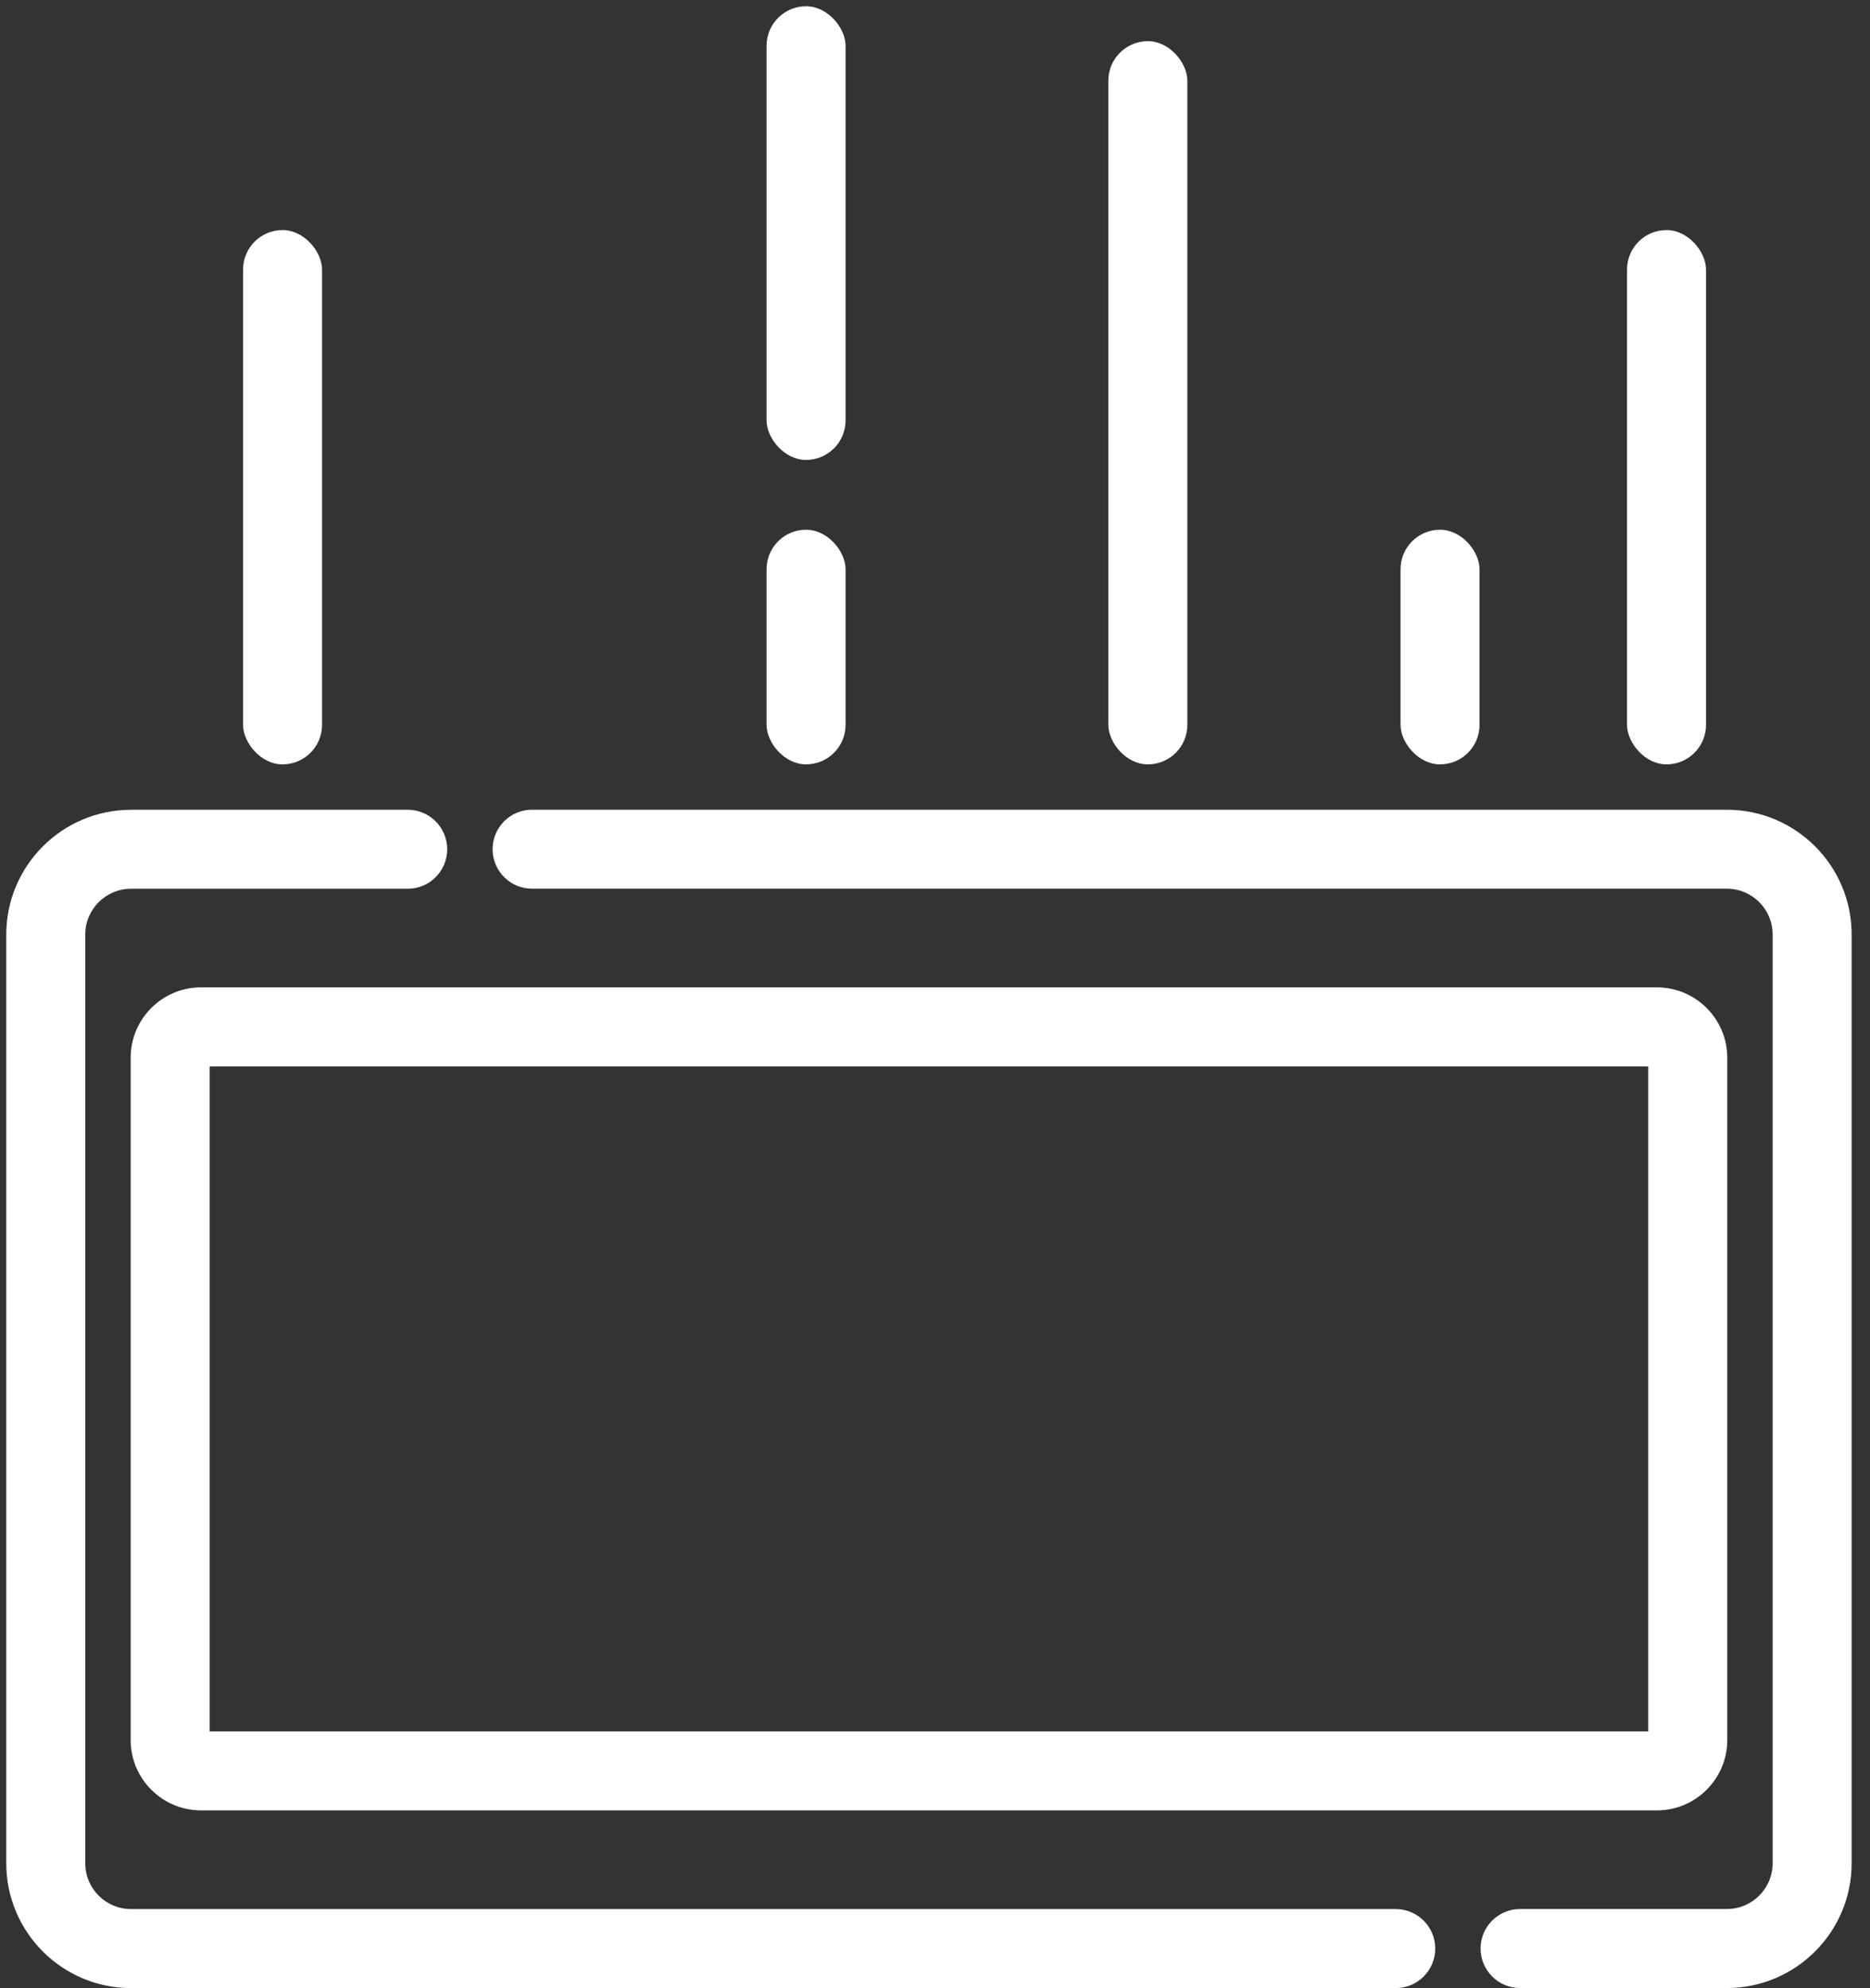
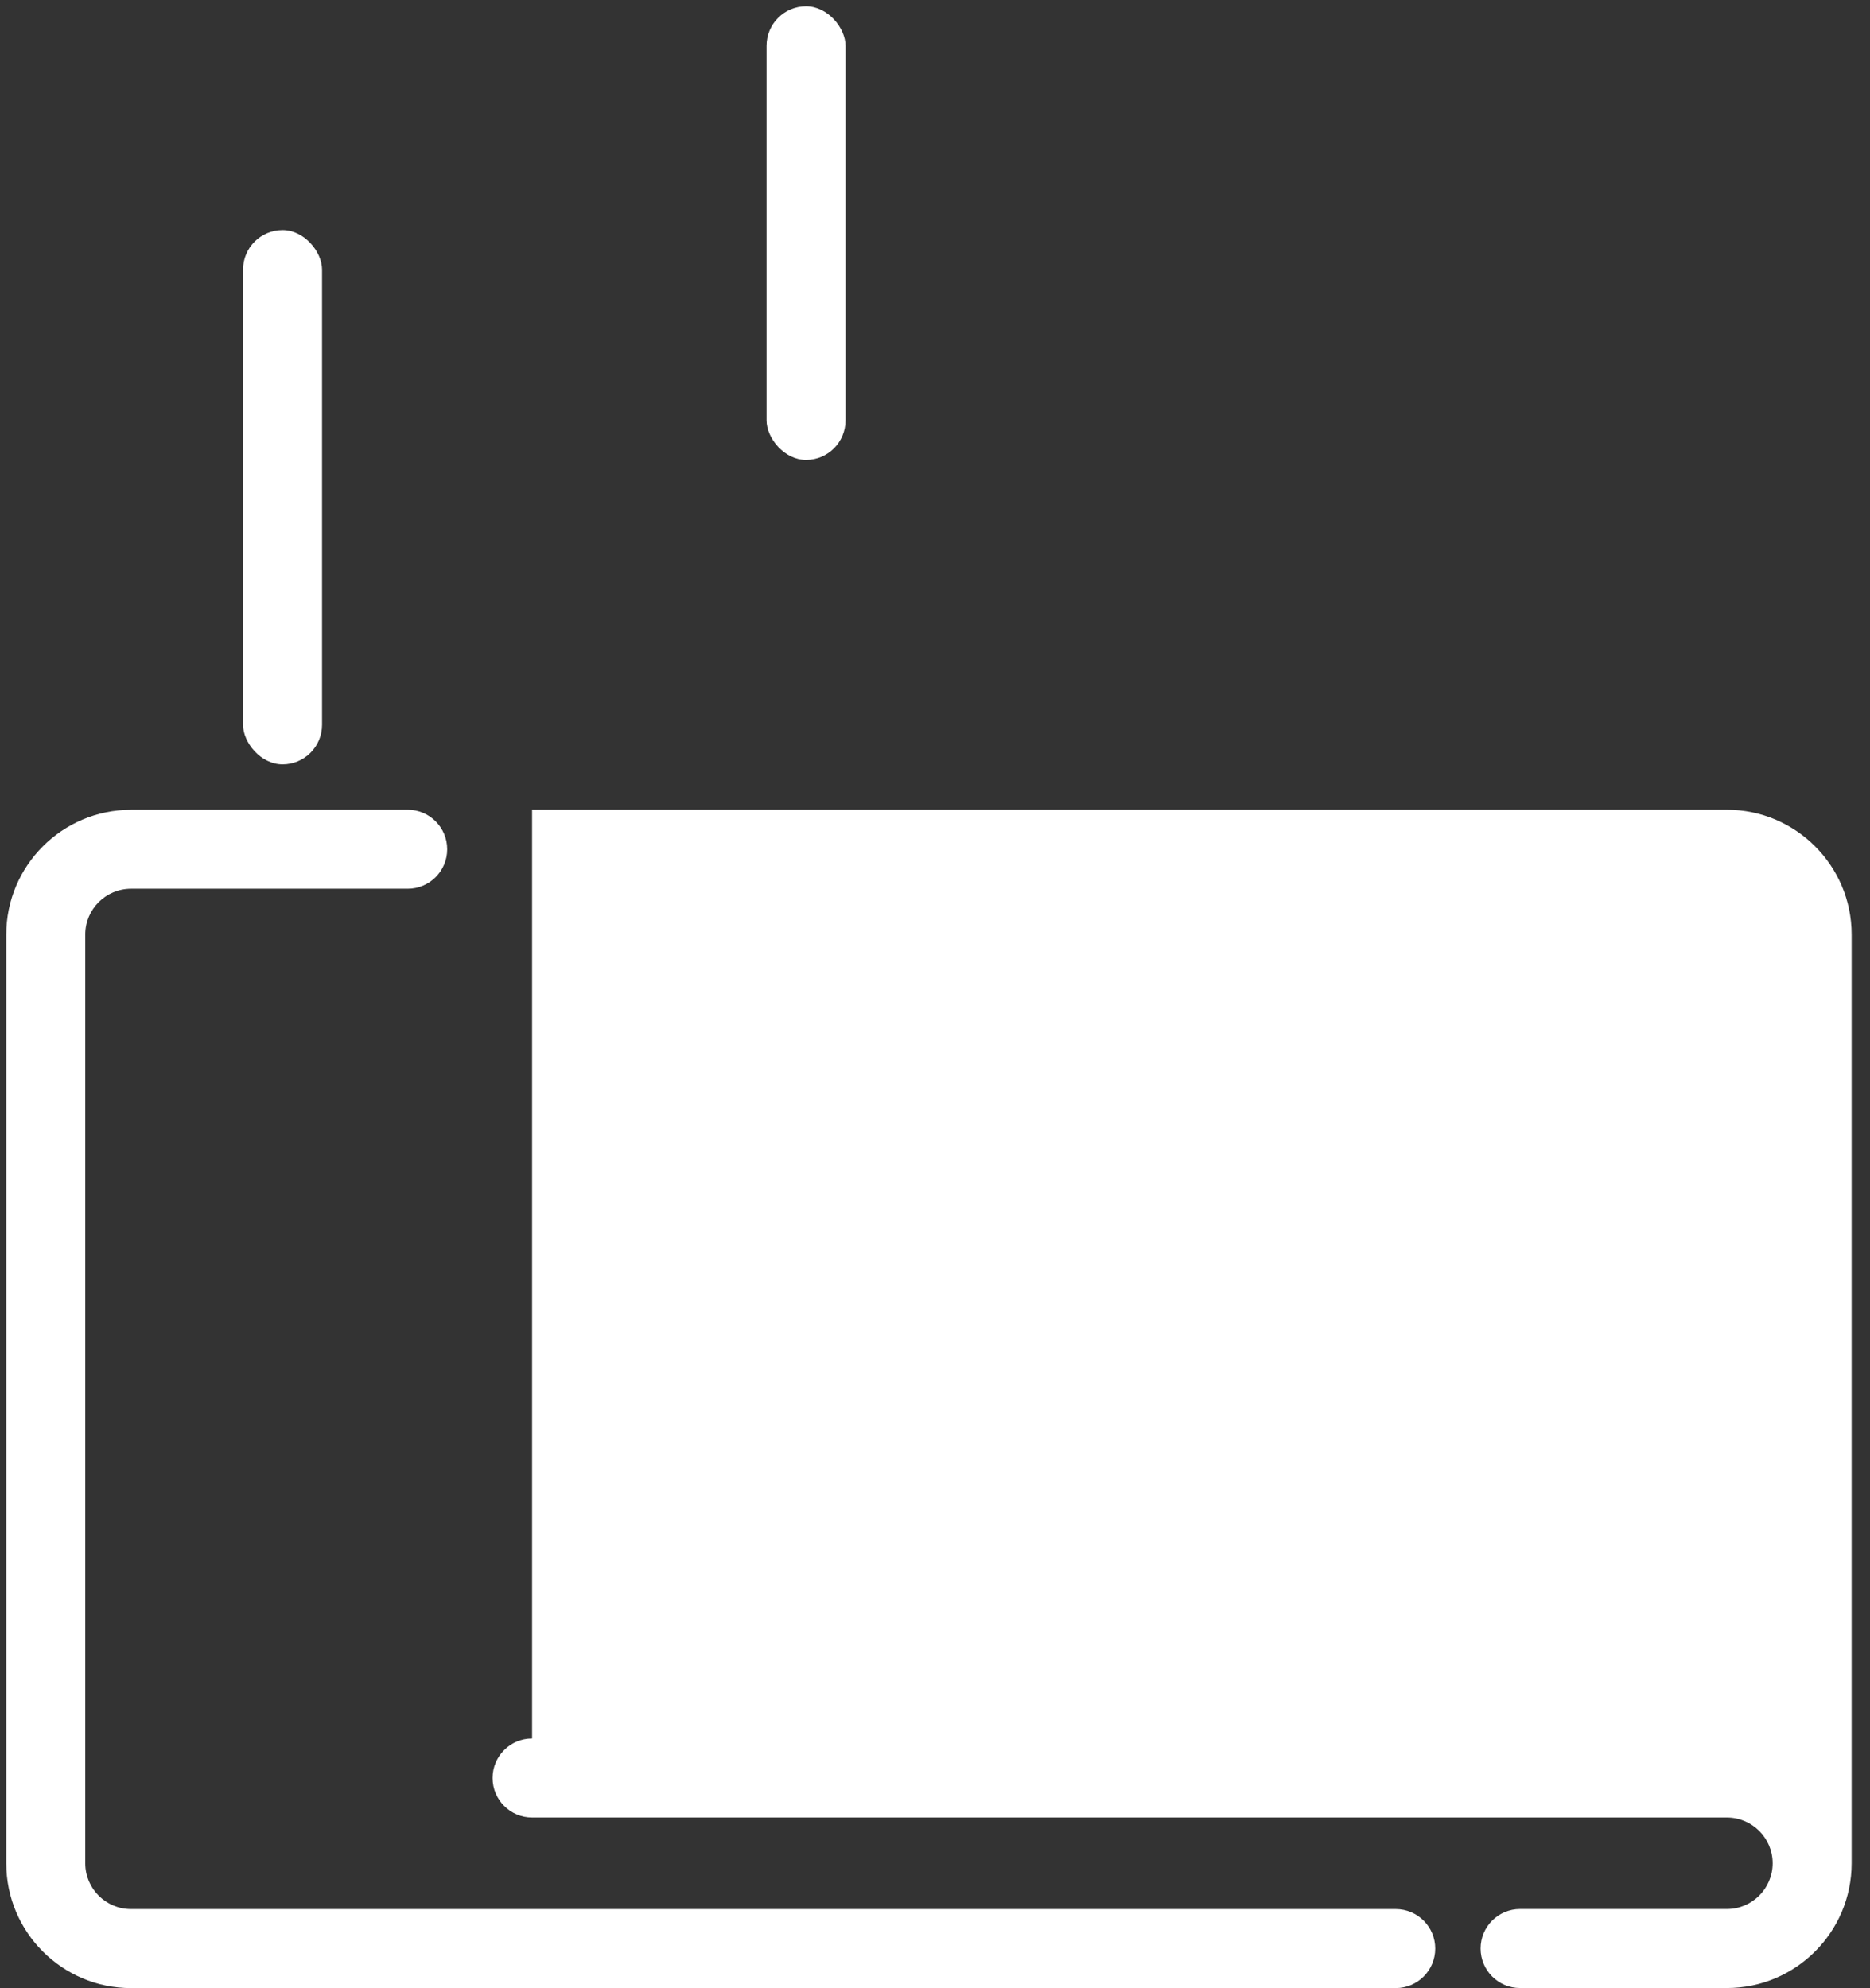
<svg xmlns="http://www.w3.org/2000/svg" id="svg2205" viewBox="0 0 644.58 685.33">
  <rect x="0" y="0" width="644.58" height="685.33" fill="#333333" stroke="none" />
  <defs>
    <style>
      .cls-1 {
        fill: #fff;
      }
    </style>
  </defs>
  <g>
-     <path class="cls-1" d="M183.41,279.14h411.84c23.71,0,43,19.29,43,43v320.19c0,23.71-19.29,43-43,43h-71.28c-7.52,0-13.62-6.1-13.62-13.62,0-7.52,6.1-13.62,13.62-13.62h71.28c8.69,0,15.77-7.07,15.77-15.77v-320.19c0-8.7-7.07-15.77-15.77-15.77H183.41c-7.52,0-13.62-6.1-13.62-13.62s6.1-13.62,13.62-13.62Z" />
+     <path class="cls-1" d="M183.41,279.14h411.84c23.71,0,43,19.29,43,43v320.19c0,23.71-19.29,43-43,43h-71.28c-7.52,0-13.62-6.1-13.62-13.62,0-7.52,6.1-13.62,13.62-13.62h71.28c8.69,0,15.77-7.07,15.77-15.77c0-8.7-7.07-15.77-15.77-15.77H183.41c-7.52,0-13.62-6.1-13.62-13.62s6.1-13.62,13.62-13.62Z" />
    <path class="cls-1" d="M45.16,279.14h95.37c7.52,0,13.62,6.1,13.62,13.62s-6.1,13.62-13.62,13.62H45.16c-8.7,0-15.77,7.07-15.77,15.77v320.19c0,8.69,7.07,15.77,15.77,15.77h435.94c7.52,0,13.62,6.1,13.62,13.62s-6.1,13.62-13.62,13.62H45.16c-23.71,0-43-19.29-43-43v-320.19c0-23.71,19.29-43,43-43Z" />
-     <path class="cls-1" d="M69.29,340.37h501.84c13.37,0,24.25,10.88,24.25,24.25v235.22c0,13.37-10.88,24.25-24.25,24.25H69.29c-13.37,0-24.25-10.88-24.25-24.25v-235.22c0-13.37,10.88-24.25,24.25-24.25ZM568.15,367.61H72.27v229.25h495.87v-229.25Z" />
  </g>
-   <rect class="cls-1" x="560.83" y="79.32" width="27.23" height="184.19" rx="13.62" ry="13.62" transform="translate(1148.89 342.82) rotate(-180)" />
  <rect class="cls-1" x="83.77" y="79.32" width="27.23" height="184.19" rx="13.62" ry="13.62" transform="translate(194.78 342.82) rotate(-180)" />
-   <rect class="cls-1" x="382.04" y="14.19" width="27.23" height="249.31" rx="13.62" ry="13.62" transform="translate(791.31 277.69) rotate(-180)" />
-   <rect class="cls-1" x="264.22" y="182.61" width="27.23" height="80.89" rx="13.62" ry="13.62" transform="translate(555.68 446.11) rotate(180)" />
-   <rect class="cls-1" x="482.76" y="182.61" width="27.23" height="80.89" rx="13.62" ry="13.62" transform="translate(992.75 446.11) rotate(-180)" />
  <rect class="cls-1" x="264.22" y="2.16" width="27.23" height="156.39" rx="13.62" ry="13.62" transform="translate(555.68 160.71) rotate(-180)" />
</svg>